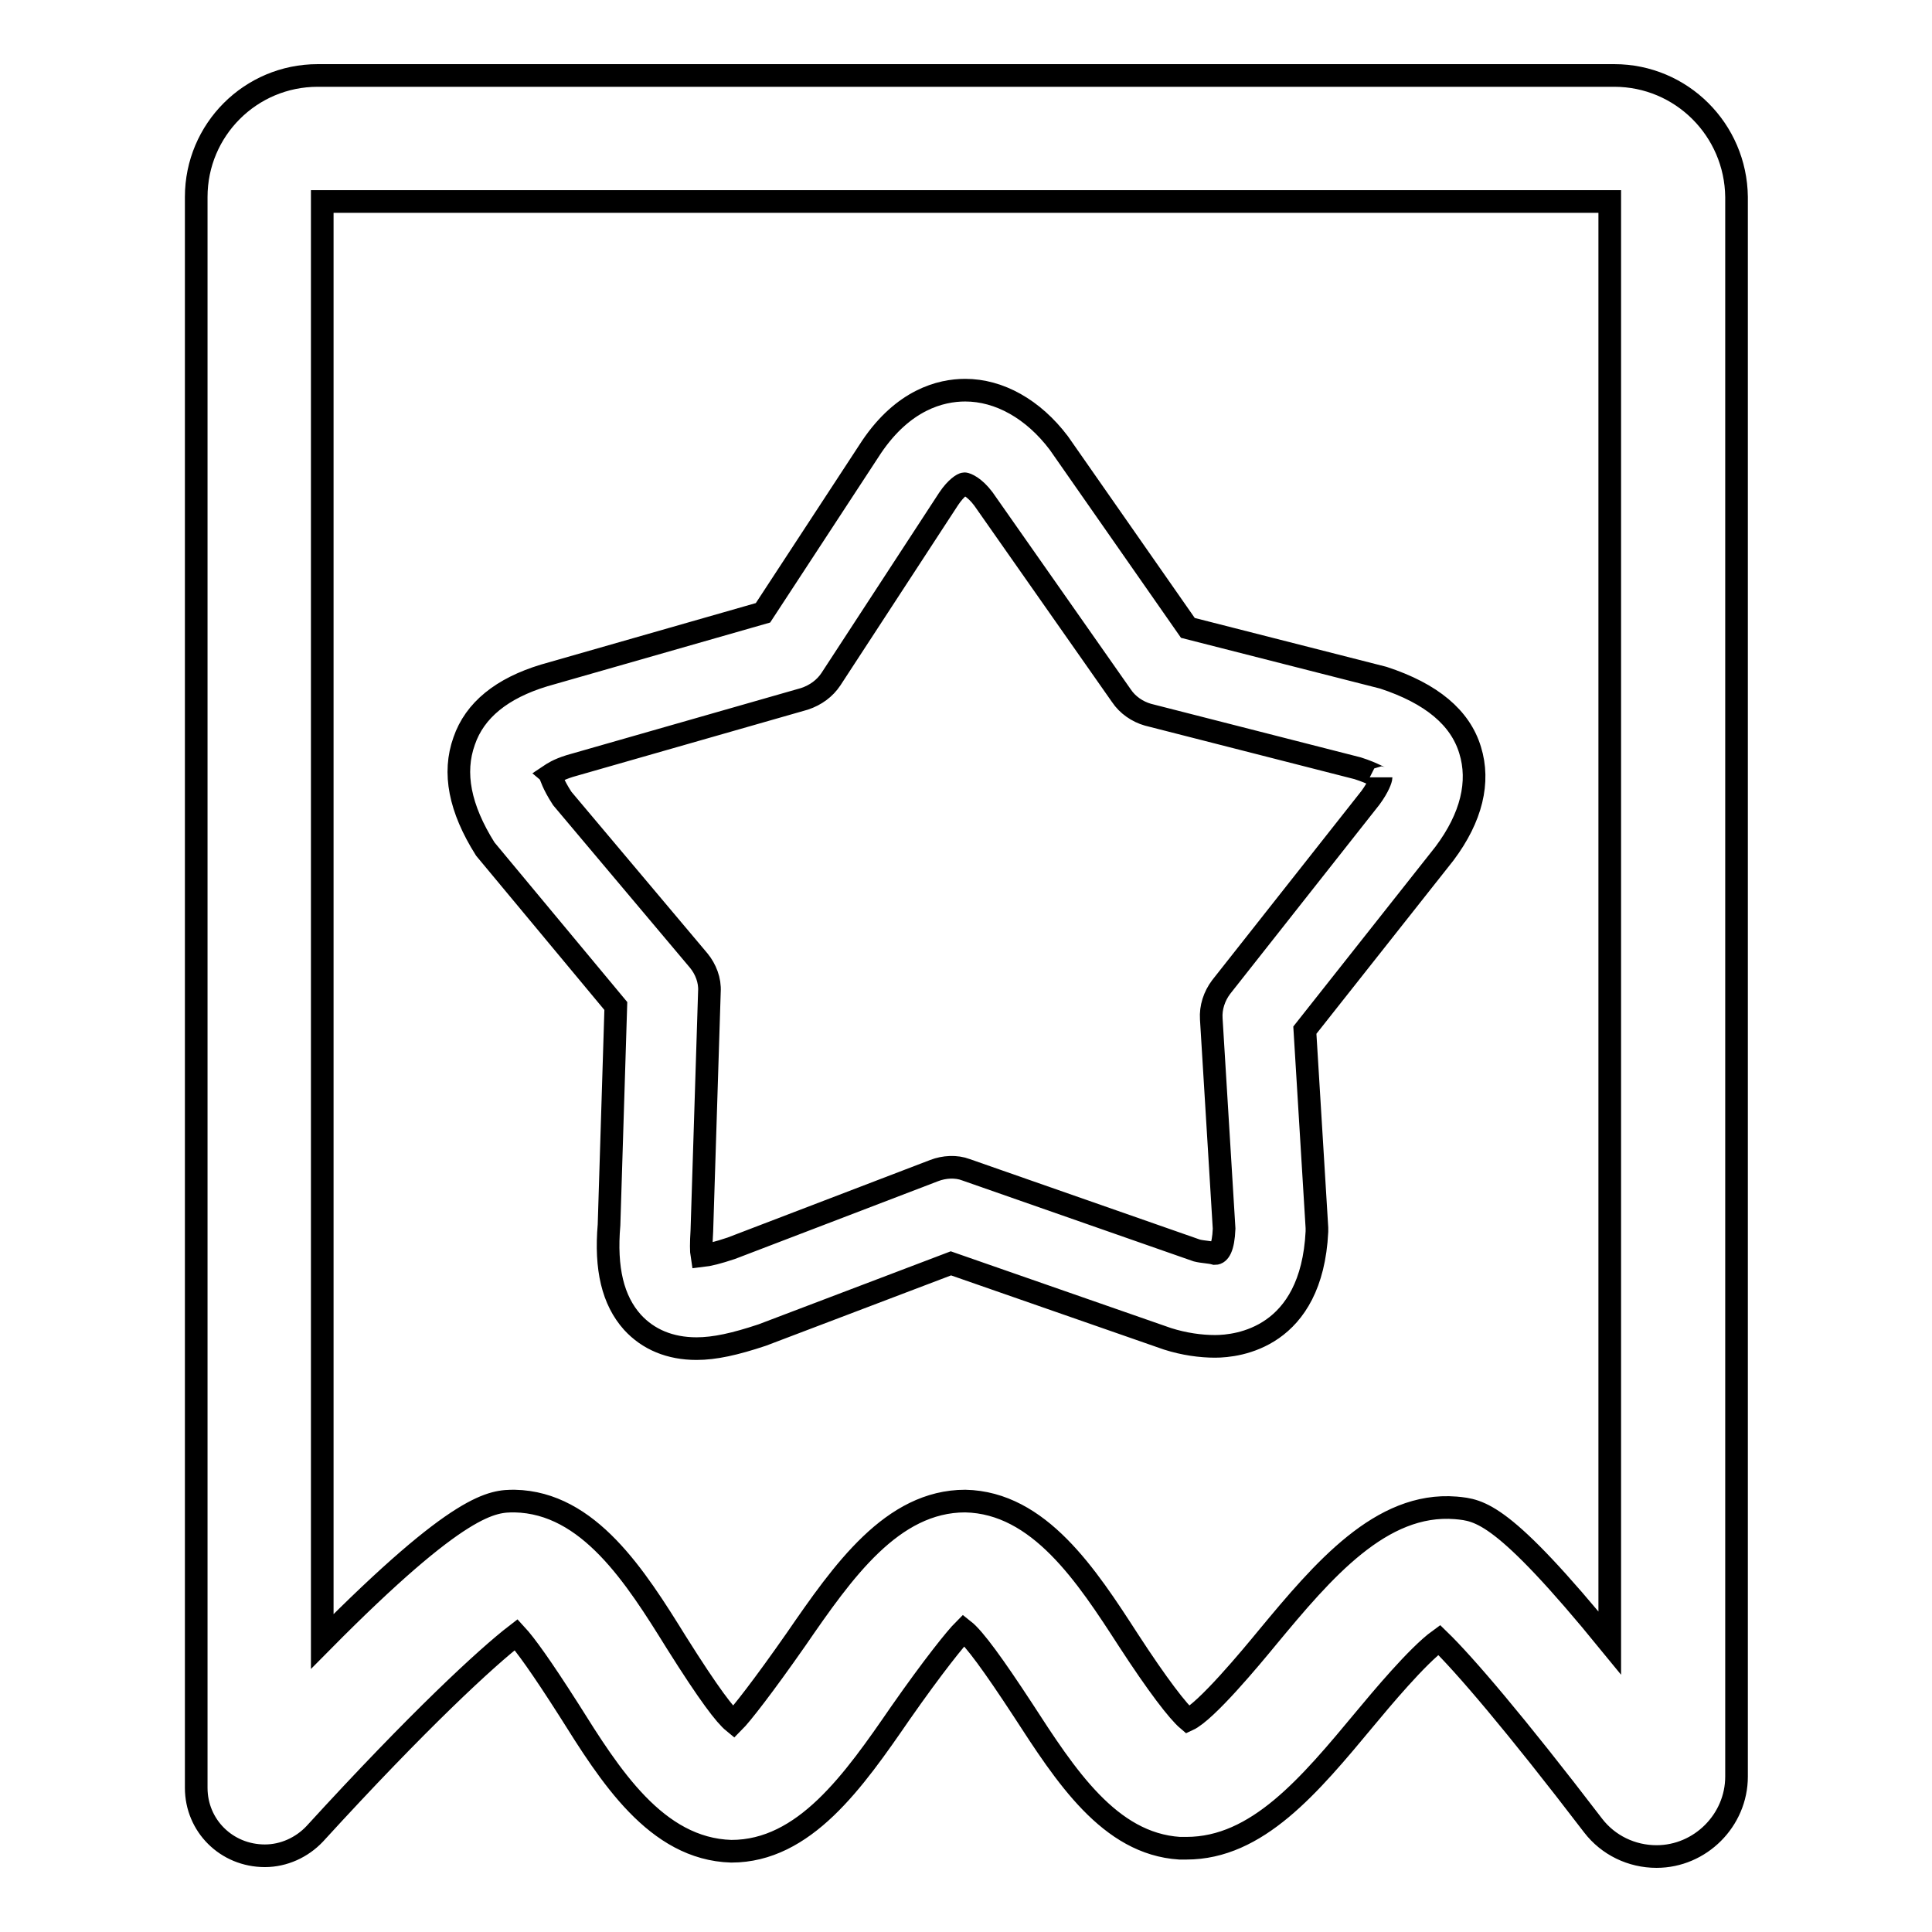
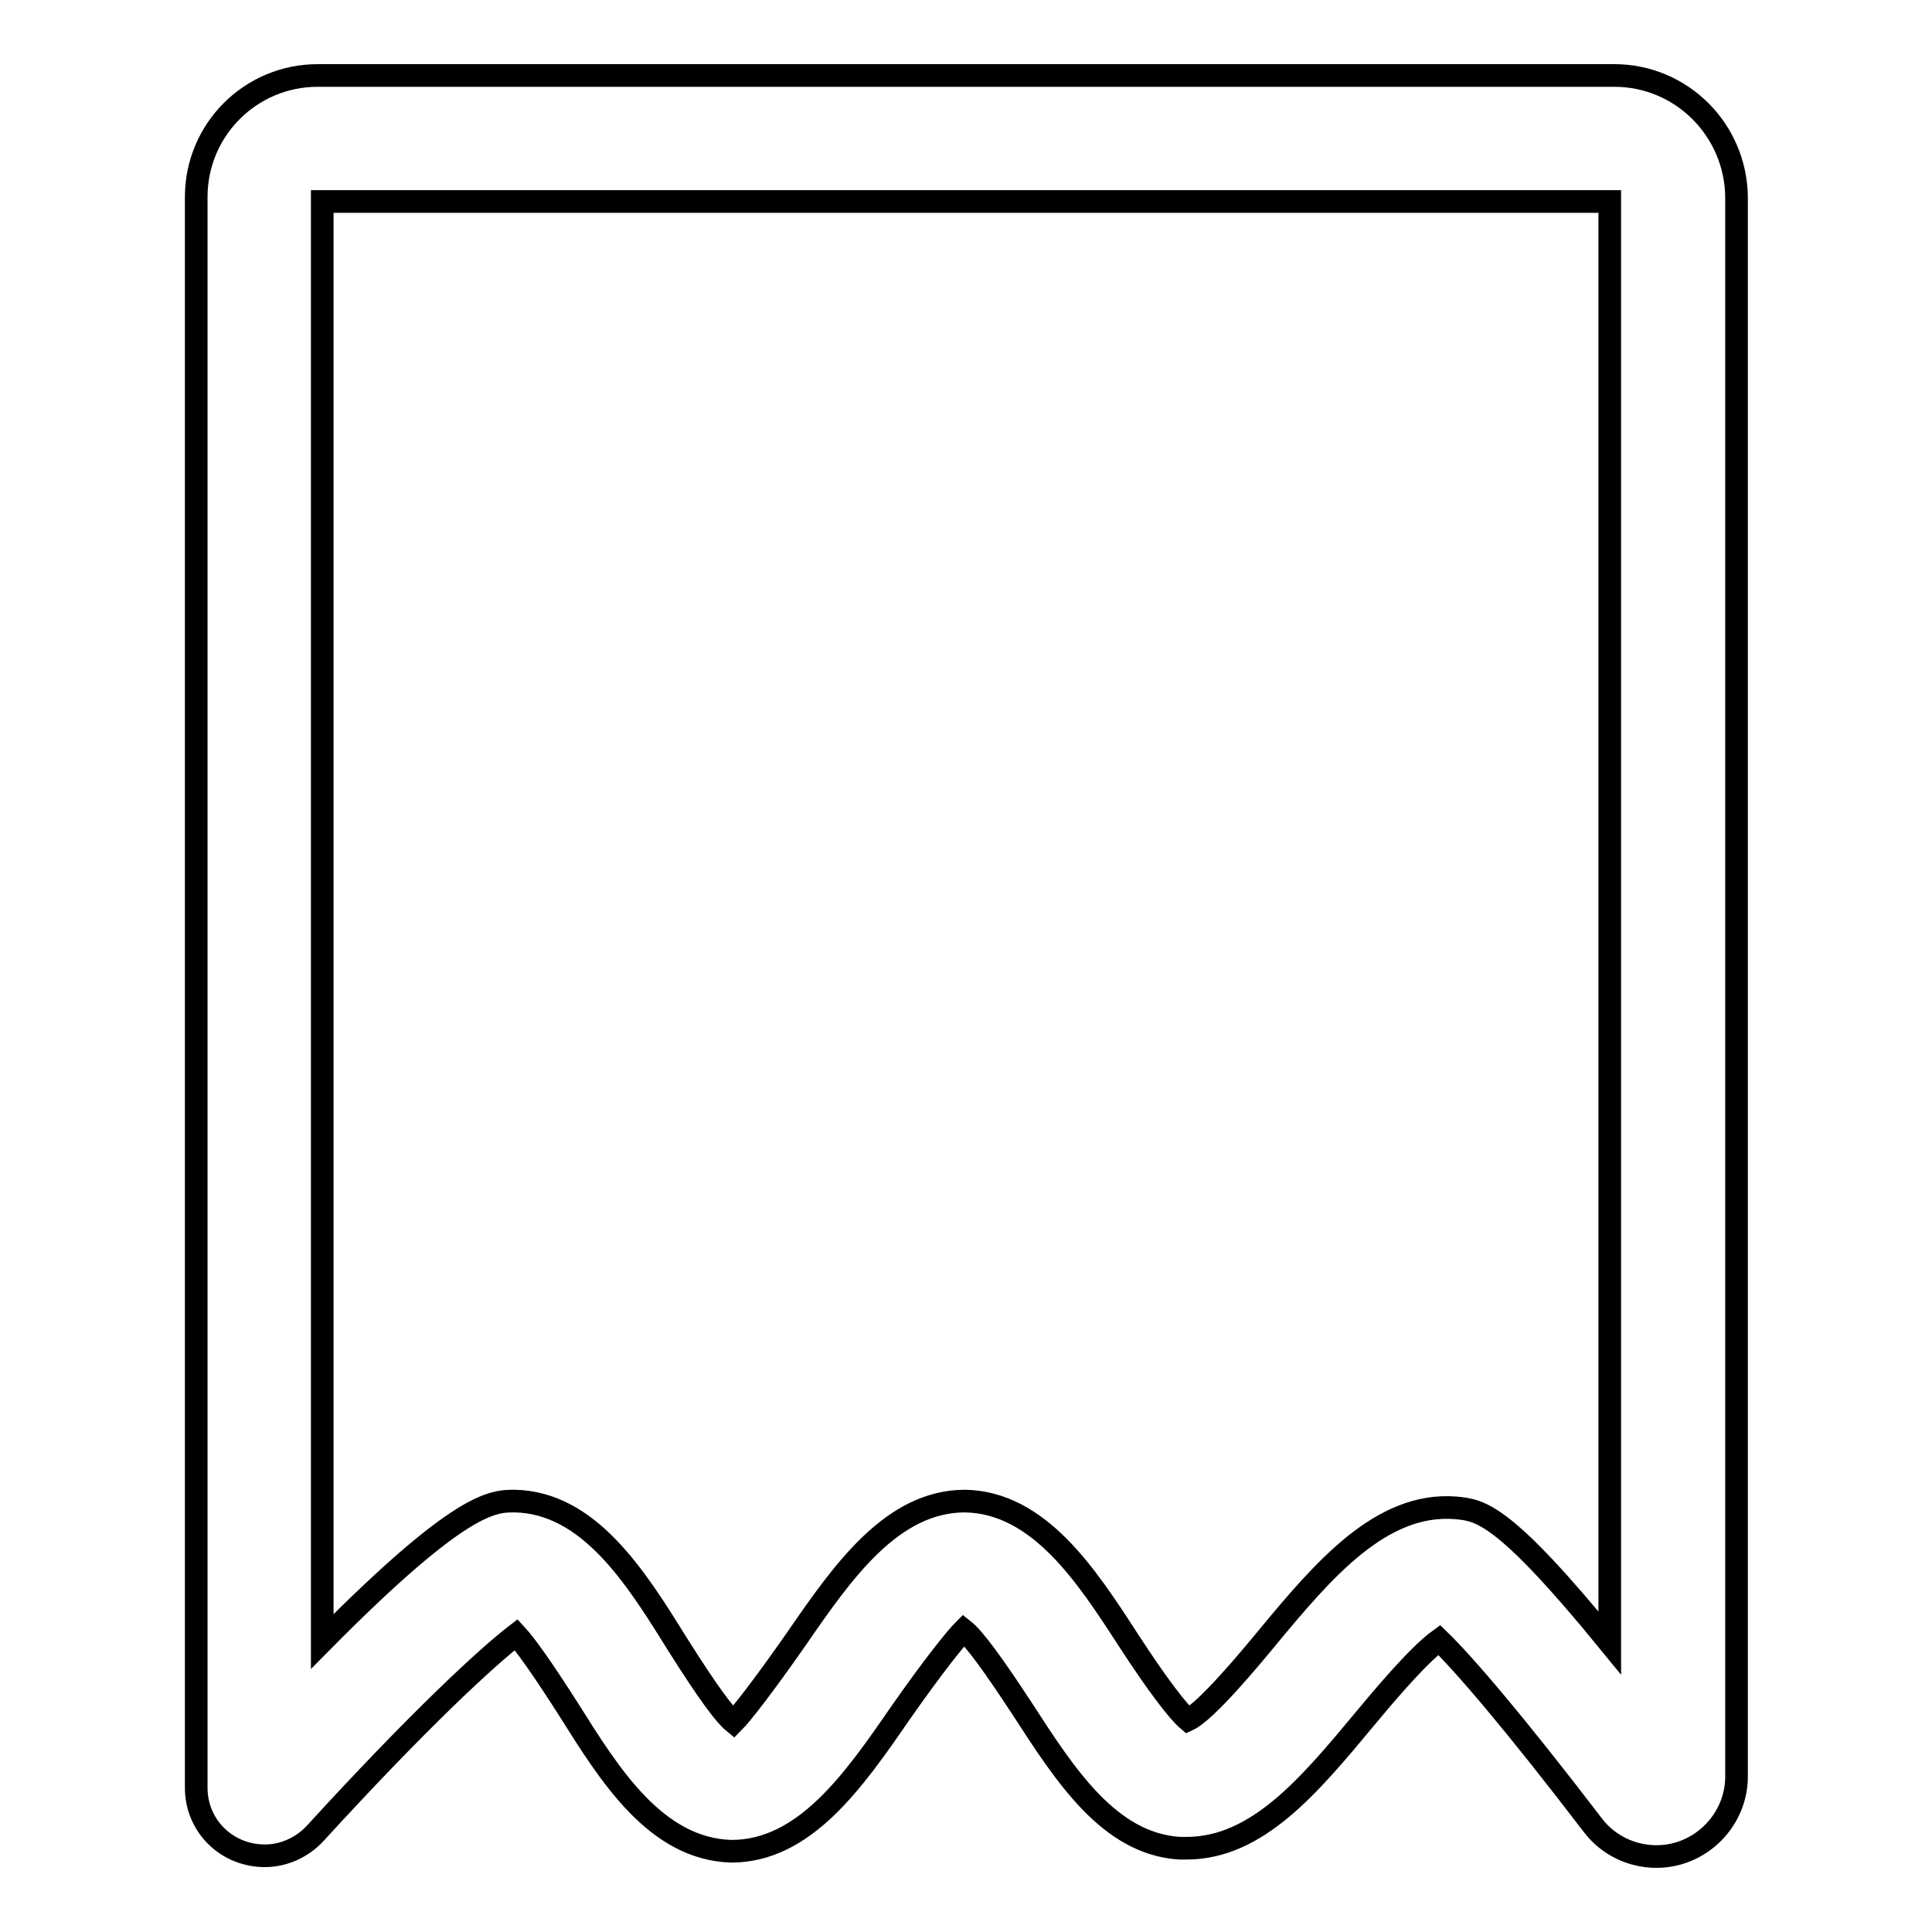
<svg xmlns="http://www.w3.org/2000/svg" version="1.1" x="0px" y="0px" viewBox="0 0 256 256" enable-background="new 0 0 256 256" xml:space="preserve">
  <g>
    <g>
-       <path stroke-width="3" fill-opacity="0" stroke="#000000" d="M81.6,133.3l-0.9,29c-0.5,5.8,0.5,10,3.1,12.9c2.1,2.3,5,3.5,8.5,3.5c2.4,0,5.1-0.6,8.7-1.8l25-9.5l28.7,10c2.2,0.7,4.4,1,6.3,1c3,0,12.8-1.1,13.5-15.2v-0.5l-1.6-26.2l18.5-23.4c3.6-4.8,4.7-9.5,3.4-13.7c-1.3-4.3-5.1-7.5-11.5-9.6l-25.9-6.6l-17.1-24.5c-3.4-4.5-7.9-7-12.4-7c-3.3,0-8.2,1.3-12.4,7.5l-14.4,22l-29,8.3c-5.6,1.7-9.2,4.6-10.6,8.7c-1.5,4.2-0.6,8.9,2.8,14.3L81.6,133.3z M110.1,90l15.6-23.9c1-1.5,1.9-2,2.1-2c0.2,0,1.3,0.4,2.5,2l18.3,26.1c0.8,1.2,2.1,2.1,3.5,2.5l27.8,7.1c2.2,0.7,3.1,1.4,3.1,1.2c0,0.2-0.3,1.2-1.4,2.7l-19.8,25.1c-0.9,1.2-1.4,2.7-1.3,4.2l1.7,27.8c-0.1,2.6-0.7,3.3-1.2,3.3c-0.7-0.2-1.6-0.2-2.4-0.4L128,155c-1.3-0.5-2.9-0.4-4.2,0.1l-26.9,10.3c-1.8,0.6-3,0.9-3.9,1c-0.1-0.6-0.1-1.7,0-3.3l1-31.7c0.1-1.5-0.5-3-1.4-4.1l-18.1-21.5c-1.3-2-1.5-3-1.6-3.1c0.3-0.2,1-0.7,2.6-1.2l31.1-8.9C108.1,92.1,109.3,91.2,110.1,90z" />
      <path stroke-width="3" fill-opacity="0" stroke="#000000" d="M213.9,10H42.1C33.2,10,26,17.2,26,26.1v210.8c0,5,4,9,9.1,9c2.5,0,4.9-1.1,6.6-2.9c13.8-15.1,22.8-23.4,26.7-26.4c1.2,1.3,3.3,4.2,7,10c5.4,8.6,11.5,18.4,21.5,18.7c9.7,0,16.2-9.3,22.4-18.3c4.4-6.3,7.4-10,8.4-11c1.4,1.1,4,4.7,7.8,10.5c5.7,8.8,11.5,17.8,20.8,18.4l0.9,0c9.4,0,16.3-8.3,23.7-17.2c2-2.4,6.9-8.3,9.8-10.4c3.3,3.2,10,11,20.4,24.6c2,2.6,5.1,4.1,8.4,4.1c5.8,0,10.6-4.8,10.6-10.6V26.1C230,17.2,222.8,10,213.9,10z M213.3,26.7v191c-14.2-17.4-17.2-17.6-20.4-17.9c-9.9-0.8-17.6,8.3-24.9,17.1c-2.3,2.8-8.2,9.9-10.6,11c-1.3-1.1-4-4.6-7.9-10.6c-5.5-8.5-11.8-18.2-21.6-18.4c-9.7,0-16.2,9.3-22.4,18.3c-4.4,6.3-7.3,10-8.3,11c-1.1-0.9-3.2-3.6-7.6-10.6c-5.4-8.7-11.6-18.5-21.4-18.7h0c-2.9,0-7.1,0-25.5,18.6V26.7H213.3z" />
    </g>
  </g>
</svg>